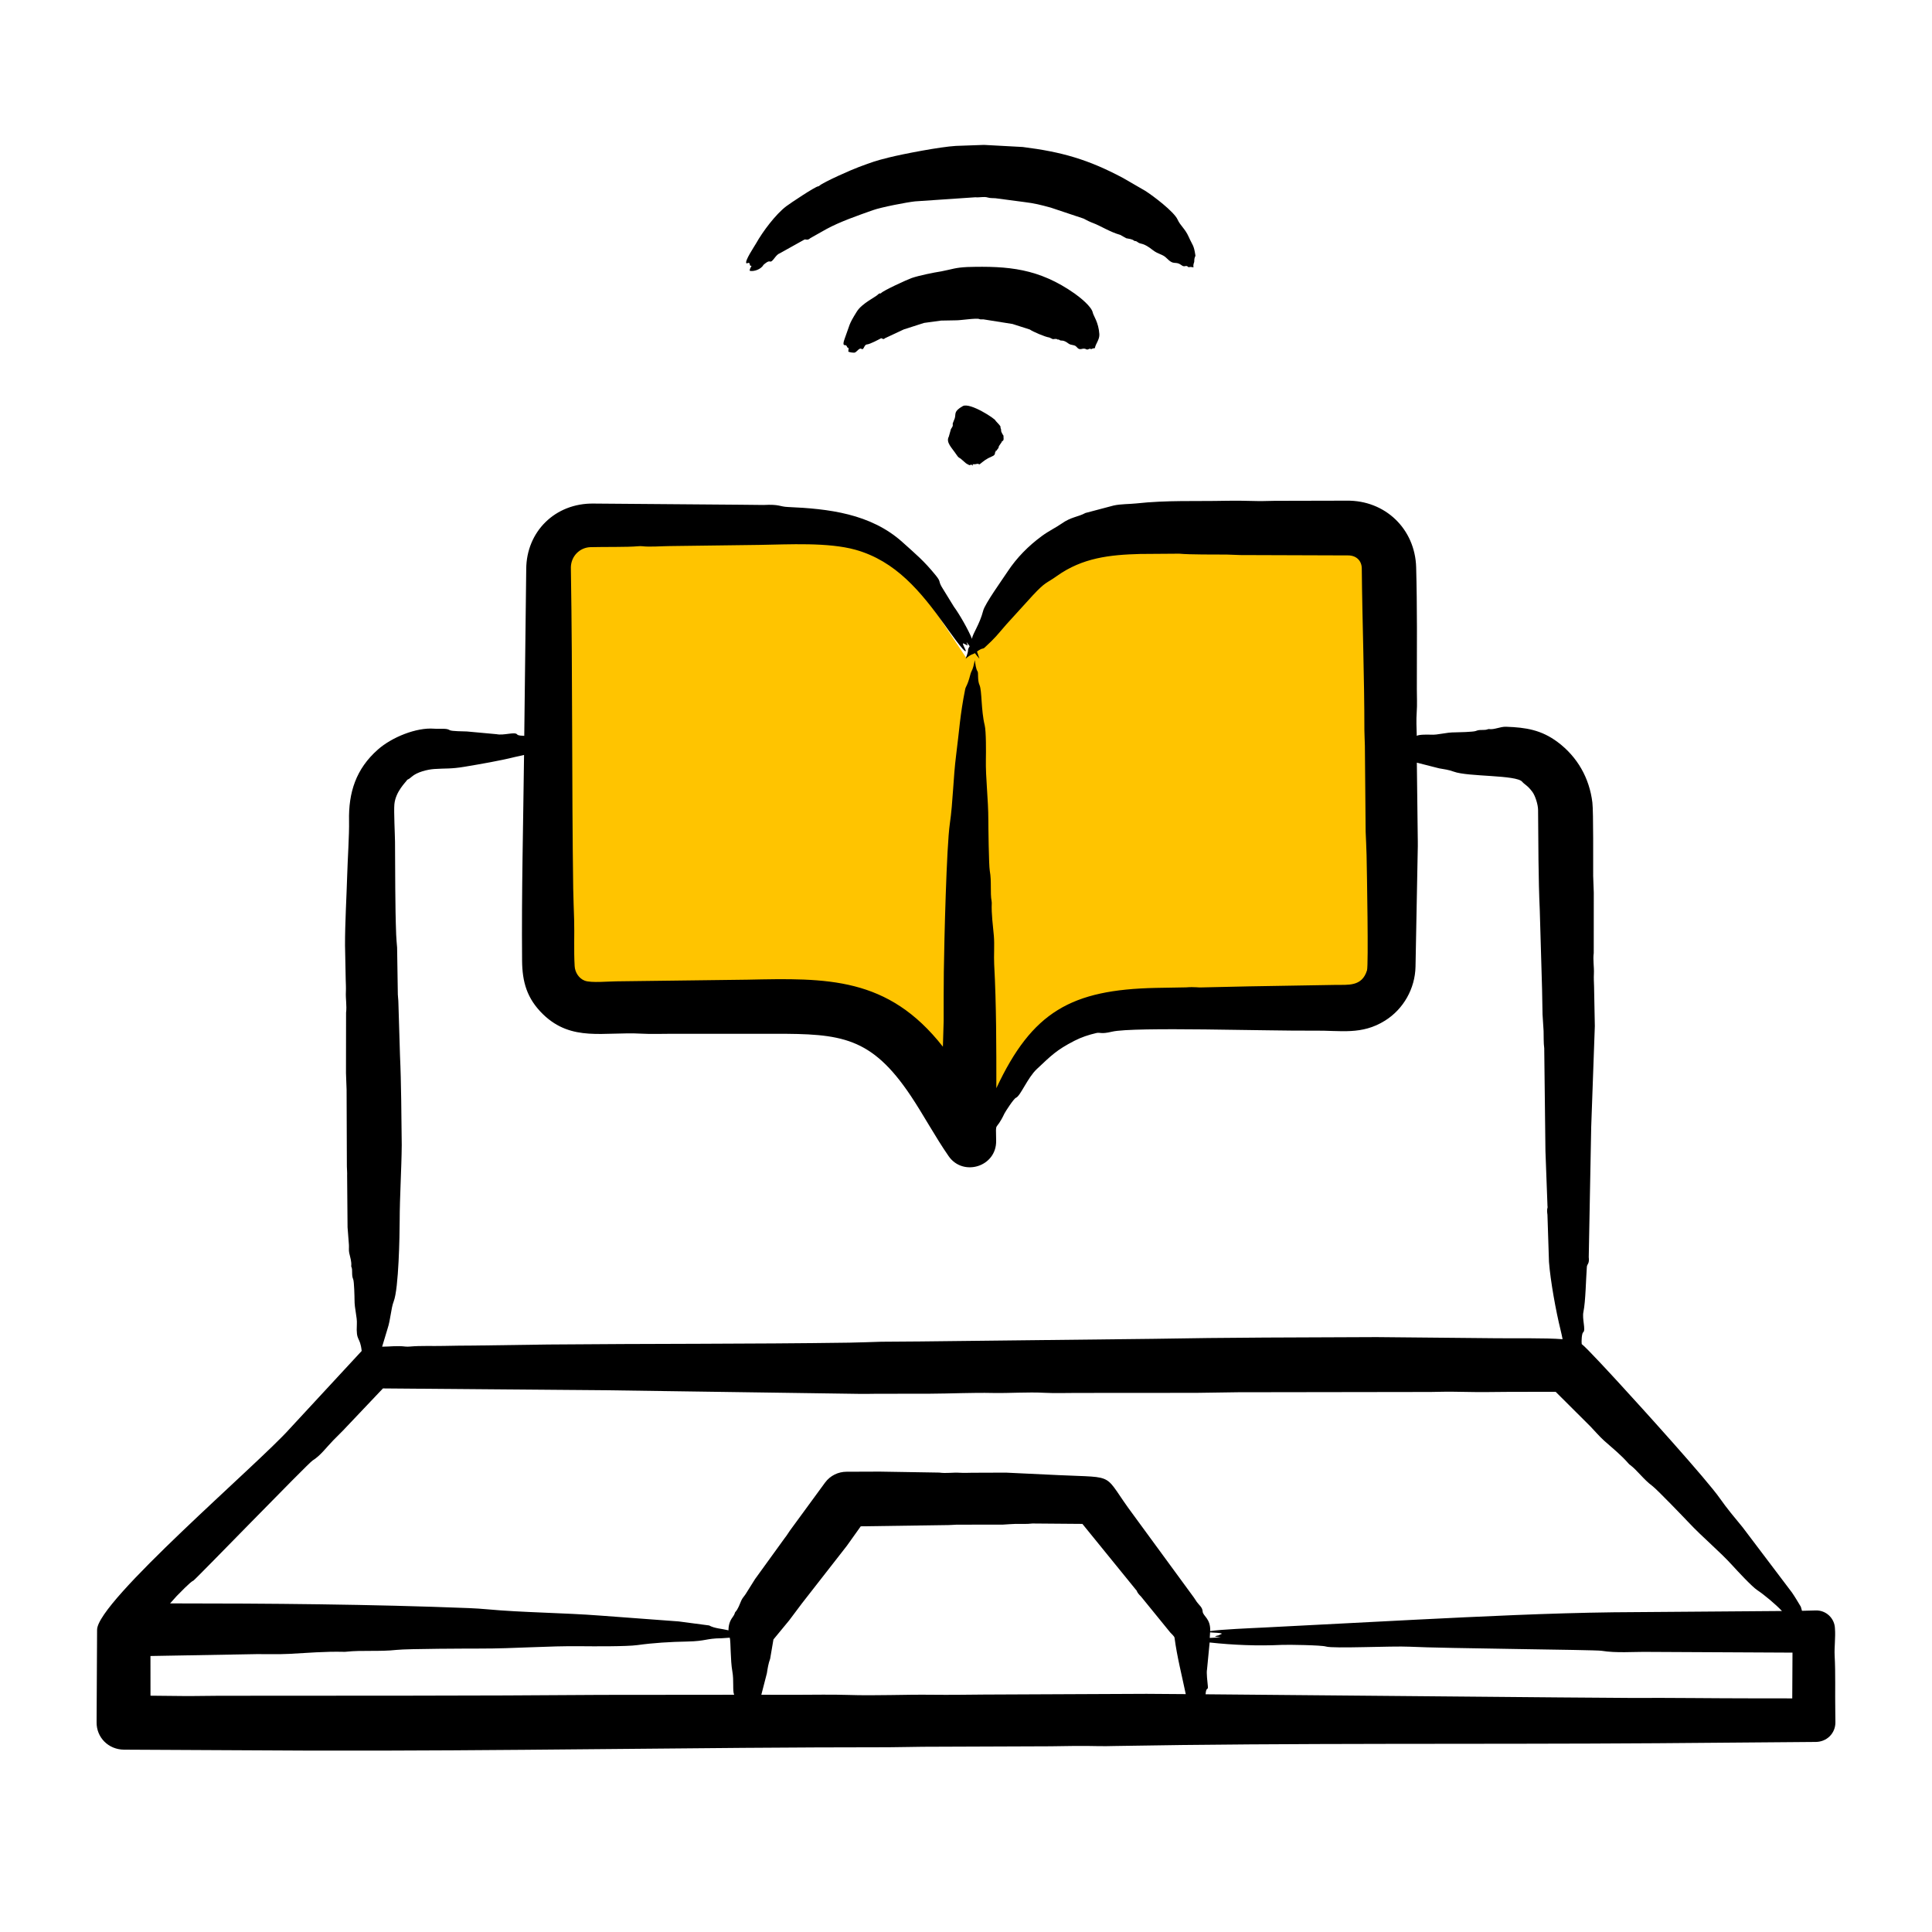
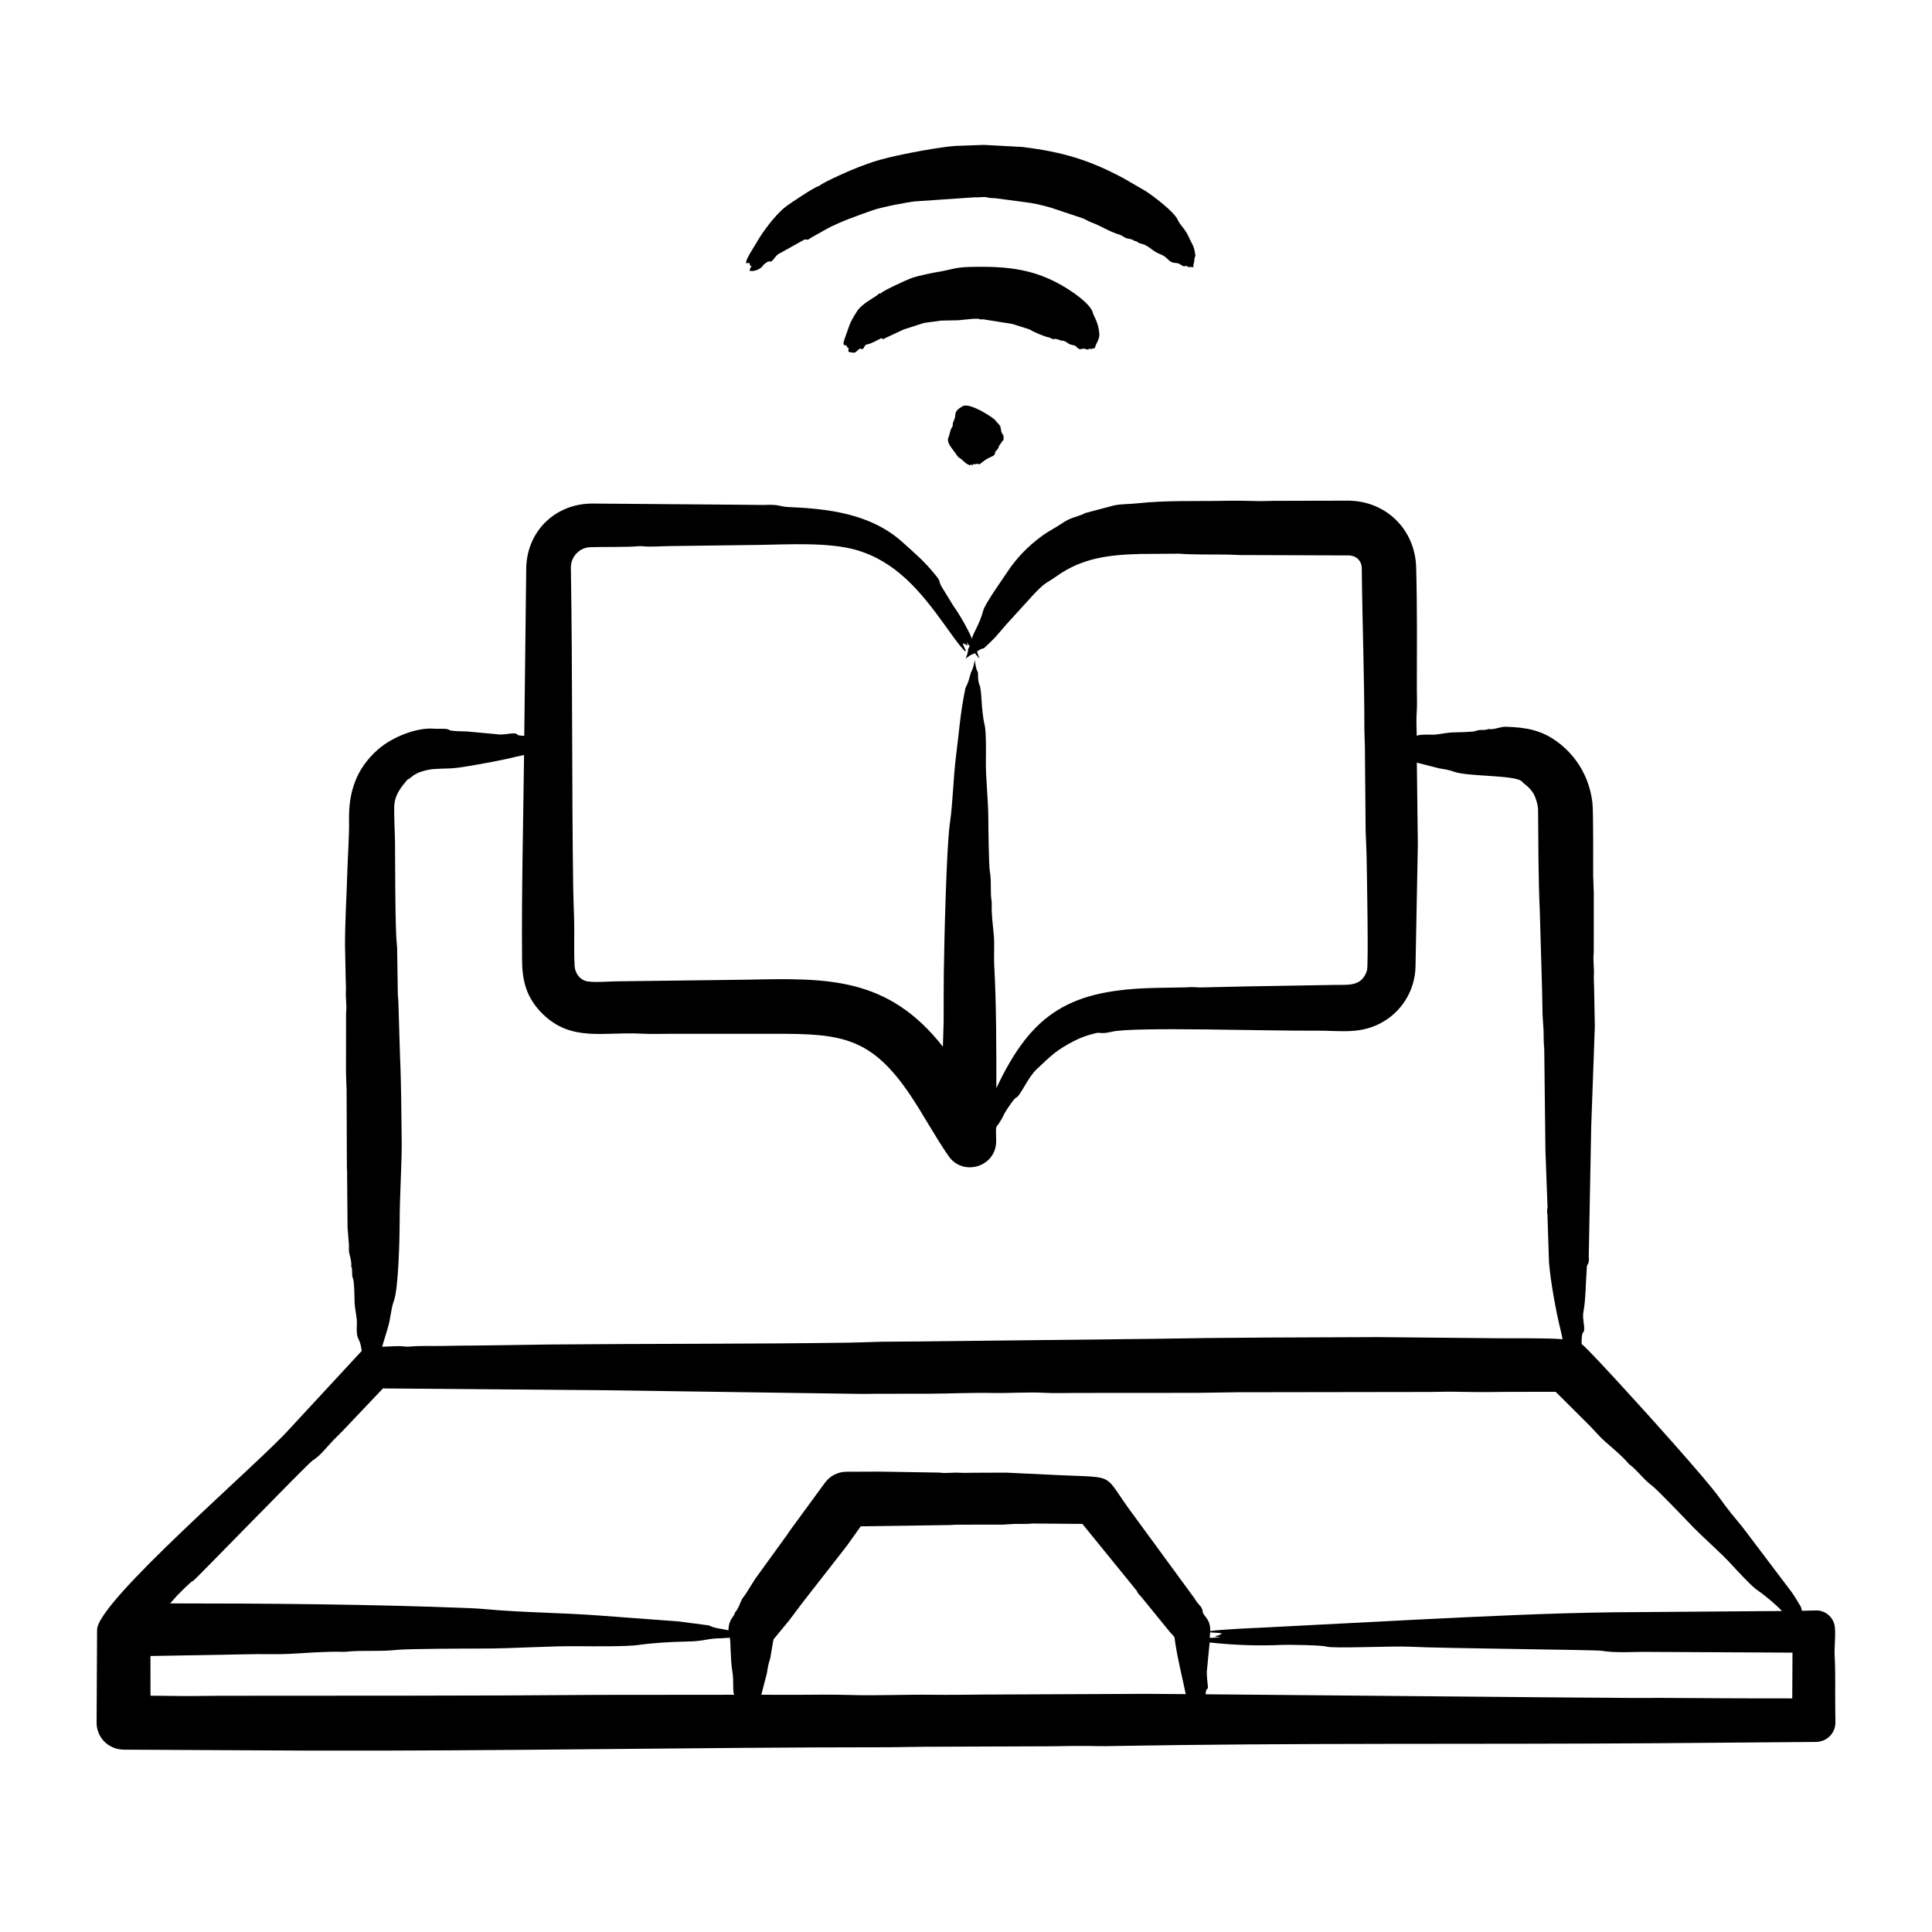
<svg xmlns="http://www.w3.org/2000/svg" width="48" height="48" viewBox="0 0 48 48" fill="none">
-   <path d="M26.219 13.558L23.999 16.333L22.889 14.668L21.224 13.003H14.565L13.455 13.558L14.01 24.657L21.224 25.212L23.999 27.987L26.774 25.212H33.434L34.543 24.657V13.003H30.104L26.219 13.558Z" fill="#FFC400" />
  <path fill-rule="evenodd" clip-rule="evenodd" d="M18.546 6.542C18.488 6.497 18.739 6.128 18.786 6.045C18.948 5.755 19.27 5.325 19.535 5.124C19.623 5.057 20.256 4.633 20.329 4.629C20.339 4.628 20.349 4.623 20.355 4.617C20.454 4.524 21.181 4.206 21.344 4.147C21.66 4.032 21.732 4 22.079 3.914C22.446 3.823 23.362 3.647 23.749 3.625L24.447 3.6L25.41 3.652C26.381 3.774 27.035 3.961 27.898 4.42L28.453 4.741C28.647 4.864 29.169 5.258 29.258 5.457C29.326 5.609 29.443 5.681 29.532 5.882C29.632 6.107 29.659 6.078 29.699 6.343C29.705 6.38 29.671 6.369 29.671 6.498C29.671 6.531 29.639 6.552 29.652 6.642C29.508 6.614 29.552 6.663 29.513 6.626C29.463 6.58 29.432 6.646 29.362 6.594C29.187 6.465 29.181 6.616 28.98 6.41C28.888 6.315 28.774 6.318 28.643 6.215C28.402 6.024 28.345 6.07 28.283 6.028C28.255 6.009 28.23 5.986 28.191 5.987C28.187 5.987 28.183 5.986 28.181 5.984C28.128 5.936 28.05 5.935 27.981 5.919L27.831 5.835C27.583 5.767 27.332 5.606 27.163 5.544C27.079 5.513 27 5.474 26.922 5.431L26.105 5.158C25.838 5.086 25.715 5.053 25.442 5.019L24.731 4.925C24.669 4.92 24.605 4.926 24.544 4.908C24.442 4.876 24.337 4.913 24.234 4.901L22.735 5.003C22.534 5.024 21.893 5.148 21.689 5.221C21.328 5.349 20.865 5.509 20.533 5.691L20.133 5.916C20.057 5.987 20.019 5.934 19.982 5.954L19.371 6.295C19.262 6.333 19.198 6.528 19.125 6.496C19.08 6.477 18.971 6.578 18.971 6.578C18.905 6.694 18.733 6.751 18.628 6.729C18.619 6.692 18.651 6.647 18.672 6.604C18.602 6.604 18.651 6.575 18.613 6.535C18.581 6.52 18.574 6.548 18.546 6.542ZM25.155 8.049L25.586 8.187C25.658 8.239 25.966 8.372 26.073 8.386L26.157 8.426C26.199 8.425 26.251 8.408 26.276 8.437C26.286 8.447 26.282 8.415 26.336 8.454C26.364 8.474 26.413 8.432 26.545 8.534C26.612 8.586 26.697 8.558 26.745 8.617C26.843 8.738 26.885 8.622 26.988 8.678C27.031 8.703 27.067 8.645 27.097 8.669C27.121 8.688 27.099 8.66 27.202 8.65C27.218 8.54 27.322 8.439 27.313 8.301C27.293 8.003 27.166 7.848 27.15 7.768C27.12 7.616 26.835 7.39 26.702 7.295C25.812 6.669 25.051 6.605 24.035 6.634C23.724 6.649 23.668 6.688 23.391 6.741C23.193 6.772 22.832 6.845 22.652 6.907C22.544 6.944 21.933 7.224 21.89 7.283C21.875 7.305 21.861 7.266 21.81 7.32C21.753 7.379 21.414 7.539 21.29 7.737C21.075 8.08 21.12 8.057 20.988 8.408C20.907 8.624 21.002 8.56 21.023 8.582C21.06 8.619 21.025 8.624 21.084 8.65L21.076 8.736C21.087 8.746 21.211 8.775 21.246 8.756C21.297 8.728 21.354 8.634 21.403 8.667C21.464 8.71 21.465 8.563 21.537 8.558C21.619 8.551 21.835 8.433 21.889 8.405C21.907 8.396 21.949 8.45 21.983 8.405L22.453 8.185L22.957 8.023L23.379 7.965L23.758 7.958C23.862 7.96 24.267 7.896 24.331 7.927C24.363 7.942 24.397 7.932 24.43 7.934L25.155 8.049ZM24.731 11.23C24.707 11.237 24.748 11.296 24.655 11.335C24.49 11.405 24.442 11.454 24.337 11.537L24.29 11.522C24.14 11.557 24.157 11.503 24.174 11.566C24.178 11.584 24.161 11.543 24.109 11.543C24.105 11.543 24.134 11.594 24 11.511L23.87 11.397C23.829 11.366 23.821 11.385 23.759 11.291C23.651 11.127 23.494 10.991 23.573 10.848L23.626 10.66C23.671 10.585 23.676 10.6 23.67 10.521L23.721 10.392C23.755 10.28 23.684 10.223 23.923 10.088C24.107 9.996 24.737 10.412 24.732 10.449C24.731 10.457 24.892 10.607 24.854 10.615L24.875 10.684C24.855 10.704 24.915 10.803 24.933 10.827C24.924 10.862 24.959 10.947 24.894 10.963C24.888 10.964 24.892 10.975 24.89 10.979L24.816 11.087C24.81 11.101 24.828 11.113 24.764 11.185C24.759 11.19 24.764 11.203 24.748 11.2C24.722 11.196 24.744 11.226 24.731 11.23ZM43.564 42.195C42.554 42.195 41.545 42.179 40.533 42.185L38.737 42.172L29.952 42.094C29.968 41.891 30.019 42.011 30.009 41.895C30 41.79 29.969 41.567 29.989 41.471L30.053 40.807C30.641 40.871 31.243 40.896 31.843 40.867C32.007 40.859 32.835 40.873 32.941 40.907C33.122 40.964 34.588 40.89 35.022 40.912C35.857 40.955 39.627 40.987 39.787 41.013C40.166 41.074 40.561 41.036 40.954 41.041L44.534 41.059L44.528 42.196L43.564 42.195ZM28.487 42.083L24.438 42.101C24.015 42.105 23.591 42.111 23.169 42.106C22.466 42.097 21.769 42.133 21.063 42.11C20.647 42.097 20.22 42.107 19.797 42.107L18.915 42.106L19.053 41.571C19.072 41.45 19.09 41.329 19.134 41.212L19.216 40.732L19.606 40.259L19.928 39.83L21.037 38.409L21.385 37.921L23.562 37.89C23.631 37.891 23.699 37.881 23.767 37.88L24.914 37.879C25.019 37.874 25.122 37.863 25.227 37.861C25.368 37.859 25.51 37.868 25.652 37.851L26.892 37.861L28.219 39.494C28.262 39.531 28.227 39.548 28.346 39.663L29.076 40.56C29.103 40.591 29.176 40.652 29.181 40.689C29.243 41.161 29.363 41.625 29.46 42.09L28.487 42.083ZM14.934 42.109C11.772 42.135 8.608 42.127 5.445 42.131C5.14 42.131 4.834 42.141 4.529 42.137C4.267 42.134 4.003 42.131 3.739 42.129C3.738 41.801 3.737 41.472 3.738 41.143L6.379 41.096C6.647 41.093 6.917 41.104 7.184 41.09C7.632 41.067 8.073 41.027 8.539 41.039C8.561 41.04 8.586 41.039 8.609 41.036C8.983 40.995 9.434 41.038 9.855 40.991C10.132 40.961 11.677 40.958 11.922 40.958C12.782 40.96 13.618 40.889 14.445 40.9C14.726 40.903 15.571 40.909 15.836 40.872C16.229 40.817 16.65 40.791 17.086 40.783C17.547 40.773 17.536 40.706 17.928 40.702L18.131 40.688C18.158 40.787 18.145 41.248 18.195 41.525C18.237 41.754 18.196 42.014 18.24 42.106L14.934 42.109ZM30.275 40.63C30.106 40.665 30.222 40.663 30.33 40.679C30.237 40.684 30.147 40.69 30.056 40.694L30.064 40.555C30.161 40.568 30.293 40.56 30.361 40.588C30.332 40.602 30.303 40.616 30.275 40.63ZM4.389 39.654L4.226 39.836C6.66 39.836 9.241 39.857 11.653 39.953C11.804 39.959 11.954 39.969 12.098 39.982C12.979 40.064 13.998 40.068 14.927 40.14L16.863 40.284L17.619 40.384C17.752 40.459 17.925 40.462 18.099 40.505C18.099 40.38 18.131 40.272 18.202 40.178C18.265 40.093 18.251 40.07 18.266 40.054C18.343 39.971 18.373 39.862 18.419 39.761C18.446 39.701 18.493 39.655 18.528 39.6L18.758 39.233L19.501 38.206C19.548 38.15 19.584 38.084 19.627 38.025L20.498 36.835C20.628 36.658 20.829 36.565 21.033 36.565L21.858 36.562L23.337 36.586C23.507 36.611 23.675 36.578 23.846 36.59C23.947 36.596 24.049 36.592 24.151 36.59L24.993 36.587L26.301 36.649C27.796 36.72 27.365 36.577 28.165 37.646L29.658 39.685C29.685 39.72 29.706 39.761 29.733 39.798C29.796 39.886 29.873 39.929 29.88 40.04C29.887 40.149 30.08 40.213 30.067 40.524C30.321 40.483 31.085 40.451 31.394 40.436L35.168 40.241C36.777 40.161 38.48 40.077 40.086 40.057L44.272 40.025C44.117 39.859 43.832 39.622 43.658 39.506C43.523 39.416 43.166 39.03 43.052 38.905C42.725 38.542 42.315 38.21 41.947 37.818C41.869 37.735 41.165 37.001 41.052 36.918C40.834 36.758 40.675 36.525 40.495 36.393C40.483 36.385 40.471 36.374 40.463 36.364C40.275 36.147 40.061 35.978 39.855 35.794C39.732 35.684 39.627 35.556 39.512 35.438L38.65 34.579C38.169 34.583 37.688 34.576 37.208 34.583C36.84 34.589 36.472 34.585 36.105 34.577C35.918 34.573 35.73 34.582 35.543 34.583L30.757 34.59C30.412 34.595 30.065 34.6 29.719 34.605L26.734 34.607C26.475 34.607 26.213 34.617 25.958 34.604C25.524 34.581 25.097 34.616 24.665 34.608C24.149 34.597 23.624 34.624 23.11 34.626L21.748 34.628C21.633 34.629 21.518 34.632 21.402 34.631L15.111 34.541L9.514 34.495L8.522 35.541C8.442 35.624 8.359 35.702 8.279 35.785C8.109 35.959 7.964 36.164 7.766 36.286C7.653 36.356 4.845 39.255 4.806 39.269C4.732 39.296 4.456 39.588 4.389 39.654ZM9.626 33.02C9.708 32.773 9.71 32.52 9.783 32.328C9.905 32.01 9.929 30.705 9.93 30.318C9.931 29.736 9.976 29.041 9.981 28.448C9.973 27.776 9.969 26.886 9.938 26.232L9.898 24.913C9.898 24.843 9.886 24.775 9.884 24.706L9.866 23.542C9.858 23.437 9.847 23.332 9.843 23.227C9.814 22.468 9.821 21.675 9.814 20.914C9.813 20.748 9.782 20.16 9.798 19.984C9.827 19.665 10.087 19.428 10.11 19.384C10.124 19.357 10.133 19.384 10.229 19.298C10.357 19.183 10.617 19.118 10.786 19.106C11.073 19.086 11.196 19.108 11.546 19.049C11.912 18.988 12.434 18.898 12.786 18.809C12.864 18.79 12.942 18.773 13.02 18.757C13 20.465 12.956 22.16 12.971 23.868C12.976 24.392 13.088 24.81 13.497 25.205C14.209 25.889 15.001 25.63 15.934 25.681C16.184 25.695 16.44 25.684 16.695 25.684H19.235C20.896 25.682 21.644 25.753 22.632 27.232C22.939 27.691 23.236 28.246 23.569 28.725C23.928 29.242 24.761 28.988 24.749 28.34C24.739 27.812 24.726 28.149 24.955 27.665C24.976 27.622 25.184 27.297 25.241 27.274C25.353 27.231 25.527 26.779 25.759 26.561C26.121 26.222 26.245 26.089 26.692 25.859C26.869 25.768 27.046 25.71 27.24 25.665C27.335 25.642 27.344 25.7 27.627 25.632C28.169 25.504 31.583 25.619 32.66 25.606C33.309 25.598 33.828 25.722 34.411 25.357C34.87 25.07 35.156 24.561 35.168 24.019L35.225 21.021C35.227 20.938 35.223 20.853 35.223 20.768L35.201 18.948L35.754 19.089C35.876 19.109 35.999 19.127 36.117 19.171C36.47 19.303 37.679 19.247 37.82 19.424C37.868 19.485 37.956 19.514 38.075 19.679C38.141 19.77 38.212 19.986 38.213 20.122C38.22 20.897 38.219 21.846 38.255 22.607L38.312 24.565L38.324 25.203L38.35 25.613C38.355 25.757 38.347 25.901 38.366 26.044L38.396 28.597L38.447 29.968C38.46 30.022 38.421 30.008 38.446 30.181L38.484 31.352C38.519 31.818 38.657 32.581 38.771 33.038C38.79 33.116 38.807 33.193 38.822 33.272C38.383 33.238 37.643 33.254 37.164 33.248L34.202 33.22C32.383 33.227 30.453 33.229 28.642 33.263L22.867 33.328L21.896 33.335C21.632 33.342 21.367 33.354 21.104 33.358C18.608 33.394 16.112 33.381 13.616 33.404L11.778 33.43C11.527 33.432 11.274 33.432 11.022 33.439C10.742 33.446 10.459 33.43 10.18 33.455C10.146 33.458 10.107 33.459 10.073 33.455C9.857 33.429 9.695 33.458 9.494 33.458L9.626 33.02ZM14.183 14.091C14.182 14.101 14.183 14.146 14.184 14.181C14.227 16.819 14.204 19.434 14.241 22.068C14.245 22.327 14.257 22.585 14.264 22.845C14.275 23.218 14.254 23.608 14.277 24C14.285 24.159 14.383 24.31 14.528 24.365C14.684 24.425 15.136 24.381 15.321 24.381L18.566 24.34C20.546 24.298 22.059 24.261 23.426 26.005L23.445 25.363C23.445 24.959 23.444 24.554 23.449 24.151C23.459 23.378 23.516 21.03 23.598 20.467C23.678 19.921 23.681 19.331 23.756 18.749C23.837 18.123 23.849 17.778 23.979 17.127C23.995 17.046 24.035 17.043 24.106 16.766C24.137 16.643 24.167 16.678 24.218 16.4C24.236 16.51 24.246 16.621 24.288 16.682C24.312 16.716 24.281 16.899 24.336 17.021C24.398 17.159 24.372 17.64 24.465 18.021C24.501 18.166 24.498 18.7 24.494 18.86C24.485 19.339 24.555 19.844 24.555 20.382C24.555 20.494 24.566 21.501 24.591 21.636C24.639 21.896 24.597 22.182 24.636 22.388C24.639 22.401 24.64 22.416 24.64 22.43C24.628 22.716 24.669 22.979 24.692 23.25C24.711 23.471 24.689 23.747 24.7 23.956C24.755 24.972 24.754 26.017 24.754 27.036C25.643 25.136 26.613 24.588 28.72 24.544L29.468 24.531C29.684 24.514 29.79 24.54 29.861 24.532L31.029 24.506L33.165 24.47C33.492 24.464 33.837 24.52 33.963 24.107C34.002 23.979 33.961 21.685 33.952 21.24C33.948 21.047 33.936 20.854 33.929 20.661L33.91 18.525C33.909 18.4 33.898 18.273 33.898 18.146C33.898 16.807 33.846 15.467 33.833 14.122C33.831 13.929 33.695 13.798 33.492 13.799L30.812 13.79C30.702 13.788 30.591 13.78 30.481 13.778C30.166 13.775 29.574 13.782 29.297 13.756L28.328 13.763C27.571 13.783 26.893 13.858 26.259 14.31C25.982 14.508 25.99 14.438 25.657 14.794L25.003 15.513C24.751 15.803 24.746 15.827 24.464 16.088C24.409 16.139 24.424 16.079 24.273 16.188L24.334 16.365C24.295 16.323 24.256 16.272 24.22 16.226C24.161 16.268 24.139 16.238 23.991 16.366C24.099 16.085 24.009 16.191 24.091 16.055C24.065 16.02 24.039 15.986 24.012 15.951C24.063 16.092 24.039 16.023 23.924 15.982C23.921 16.038 23.984 16.112 23.995 16.174C23.981 16.255 23.511 15.581 23.473 15.529C22.876 14.698 22.256 13.939 21.252 13.658C20.575 13.47 19.609 13.526 18.861 13.538L16.636 13.567C16.425 13.569 16.138 13.593 15.96 13.571C15.927 13.567 15.888 13.568 15.855 13.571C15.57 13.597 15.016 13.584 14.669 13.594C14.411 13.602 14.191 13.809 14.183 14.091ZM45.597 42.499C45.589 42.041 45.606 41.581 45.581 41.126C45.571 40.924 45.606 40.677 45.589 40.461C45.581 40.204 45.367 40.003 45.111 40.011L44.77 40.02L44.741 39.919C44.669 39.8 44.6 39.68 44.518 39.562L43.296 37.946C43.1 37.709 42.902 37.473 42.731 37.228C42.41 36.766 40.767 34.951 40.236 34.374C40.101 34.227 39.409 33.472 39.297 33.393C39.289 33.333 39.296 33.129 39.334 33.1C39.405 33.045 39.302 32.769 39.34 32.591C39.394 32.332 39.402 31.782 39.425 31.474C39.431 31.401 39.493 31.401 39.472 31.233L39.502 29.639L39.533 28.001L39.623 25.493L39.604 24.503C39.6 24.4 39.595 24.296 39.6 24.193C39.608 24.02 39.573 23.85 39.596 23.677L39.597 22.178C39.595 22.04 39.584 21.902 39.582 21.764C39.58 21.478 39.59 20.164 39.562 19.936C39.488 19.331 39.192 18.807 38.704 18.44C38.297 18.134 37.91 18.073 37.42 18.056C37.27 18.05 37.127 18.135 36.988 18.113C36.983 18.112 36.976 18.114 36.971 18.116C36.869 18.157 36.775 18.113 36.666 18.161C36.611 18.186 36.205 18.195 36.161 18.195C35.912 18.193 35.736 18.264 35.543 18.253C35.492 18.25 35.248 18.246 35.202 18.281C35.201 18.282 35.2 18.283 35.199 18.283C35.193 18.086 35.184 17.889 35.198 17.691C35.212 17.503 35.201 17.312 35.201 17.122C35.203 16.134 35.211 15.076 35.184 14.093C35.157 13.143 34.417 12.425 33.455 12.439L31.666 12.443C31.529 12.443 31.392 12.452 31.255 12.449C30.986 12.442 30.719 12.437 30.449 12.442C29.695 12.458 28.997 12.424 28.225 12.508C28.055 12.526 27.843 12.52 27.666 12.56L26.967 12.745C26.786 12.845 26.614 12.839 26.372 13.011C26.24 13.104 26.055 13.192 25.888 13.315C25.552 13.561 25.261 13.856 25.035 14.198C24.902 14.401 24.472 14.998 24.427 15.172C24.339 15.516 24.167 15.738 24.148 15.87C24.058 15.646 23.837 15.26 23.698 15.071L23.423 14.624C23.295 14.425 23.396 14.476 23.248 14.294C22.951 13.929 22.758 13.773 22.423 13.471C21.631 12.758 20.579 12.639 19.571 12.596C19.366 12.587 19.373 12.525 18.97 12.546L18.401 12.54L14.75 12.511C13.791 12.496 13.078 13.209 13.074 14.139L13.025 18.282C12.964 18.277 12.874 18.28 12.848 18.246C12.793 18.174 12.518 18.278 12.339 18.241L11.599 18.173C11.52 18.169 11.217 18.17 11.172 18.14C11.091 18.086 10.956 18.117 10.784 18.104C10.339 18.07 9.734 18.318 9.39 18.621C8.844 19.102 8.656 19.688 8.672 20.398C8.679 20.732 8.637 21.358 8.627 21.716C8.61 22.289 8.571 22.927 8.572 23.483L8.589 24.336C8.592 24.439 8.598 24.543 8.593 24.647C8.585 24.818 8.62 24.989 8.598 25.161L8.596 26.661C8.598 26.799 8.609 26.937 8.611 27.074L8.618 28.982C8.619 29.057 8.628 29.132 8.624 29.207L8.635 30.491L8.669 30.929C8.673 30.994 8.662 31.061 8.676 31.127C8.699 31.236 8.739 31.343 8.726 31.458C8.725 31.463 8.727 31.47 8.73 31.474C8.768 31.552 8.727 31.677 8.774 31.78C8.8 31.835 8.808 32.24 8.808 32.285C8.806 32.528 8.877 32.715 8.866 32.902C8.842 33.344 8.945 33.189 8.986 33.564L7.197 35.497C6.421 36.369 2.414 39.787 2.412 40.491L2.4 42.788C2.395 43.164 2.69 43.467 3.083 43.47L7.63 43.493C12.444 43.508 17.268 43.41 22.081 43.41C22.361 43.41 22.643 43.399 22.924 43.398L26.099 43.386C26.5 43.379 26.895 43.372 27.296 43.382C27.423 43.386 27.554 43.381 27.682 43.379C32.167 43.299 36.684 43.341 41.173 43.31L45.11 43.278C45.389 43.277 45.603 43.061 45.6 42.788C45.6 42.691 45.598 42.596 45.597 42.499Z" fill="black" />
</svg>